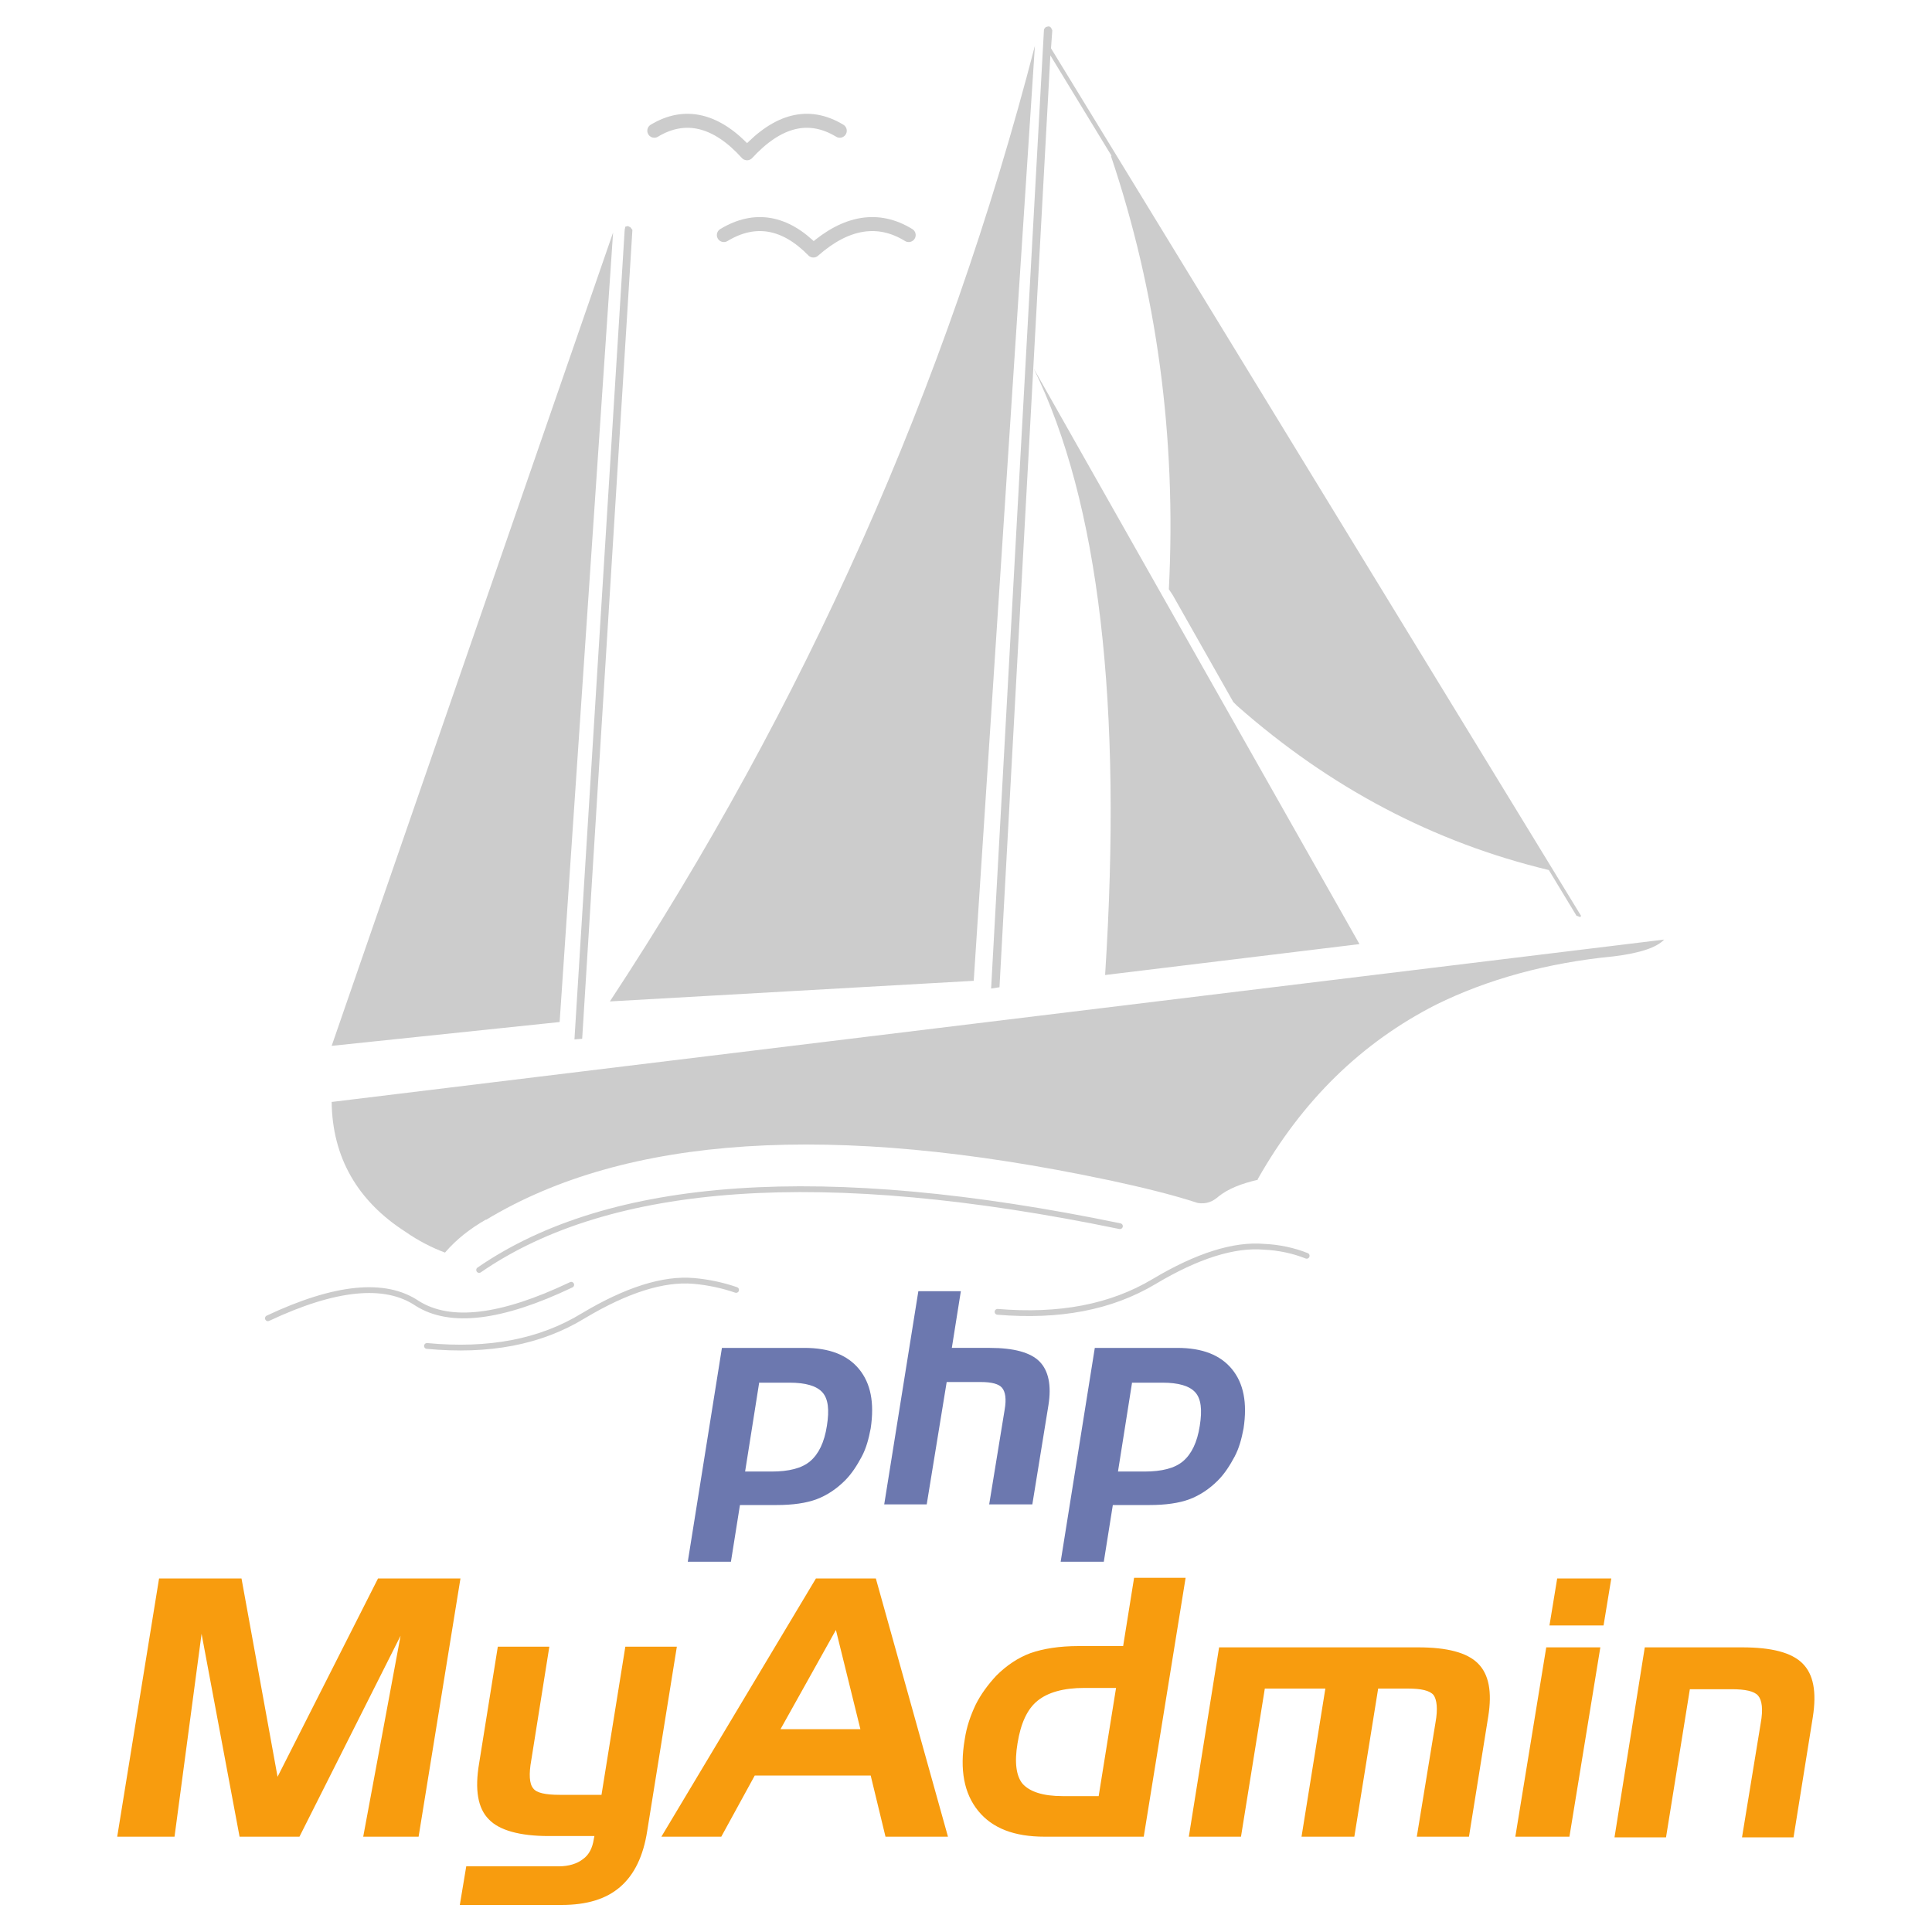
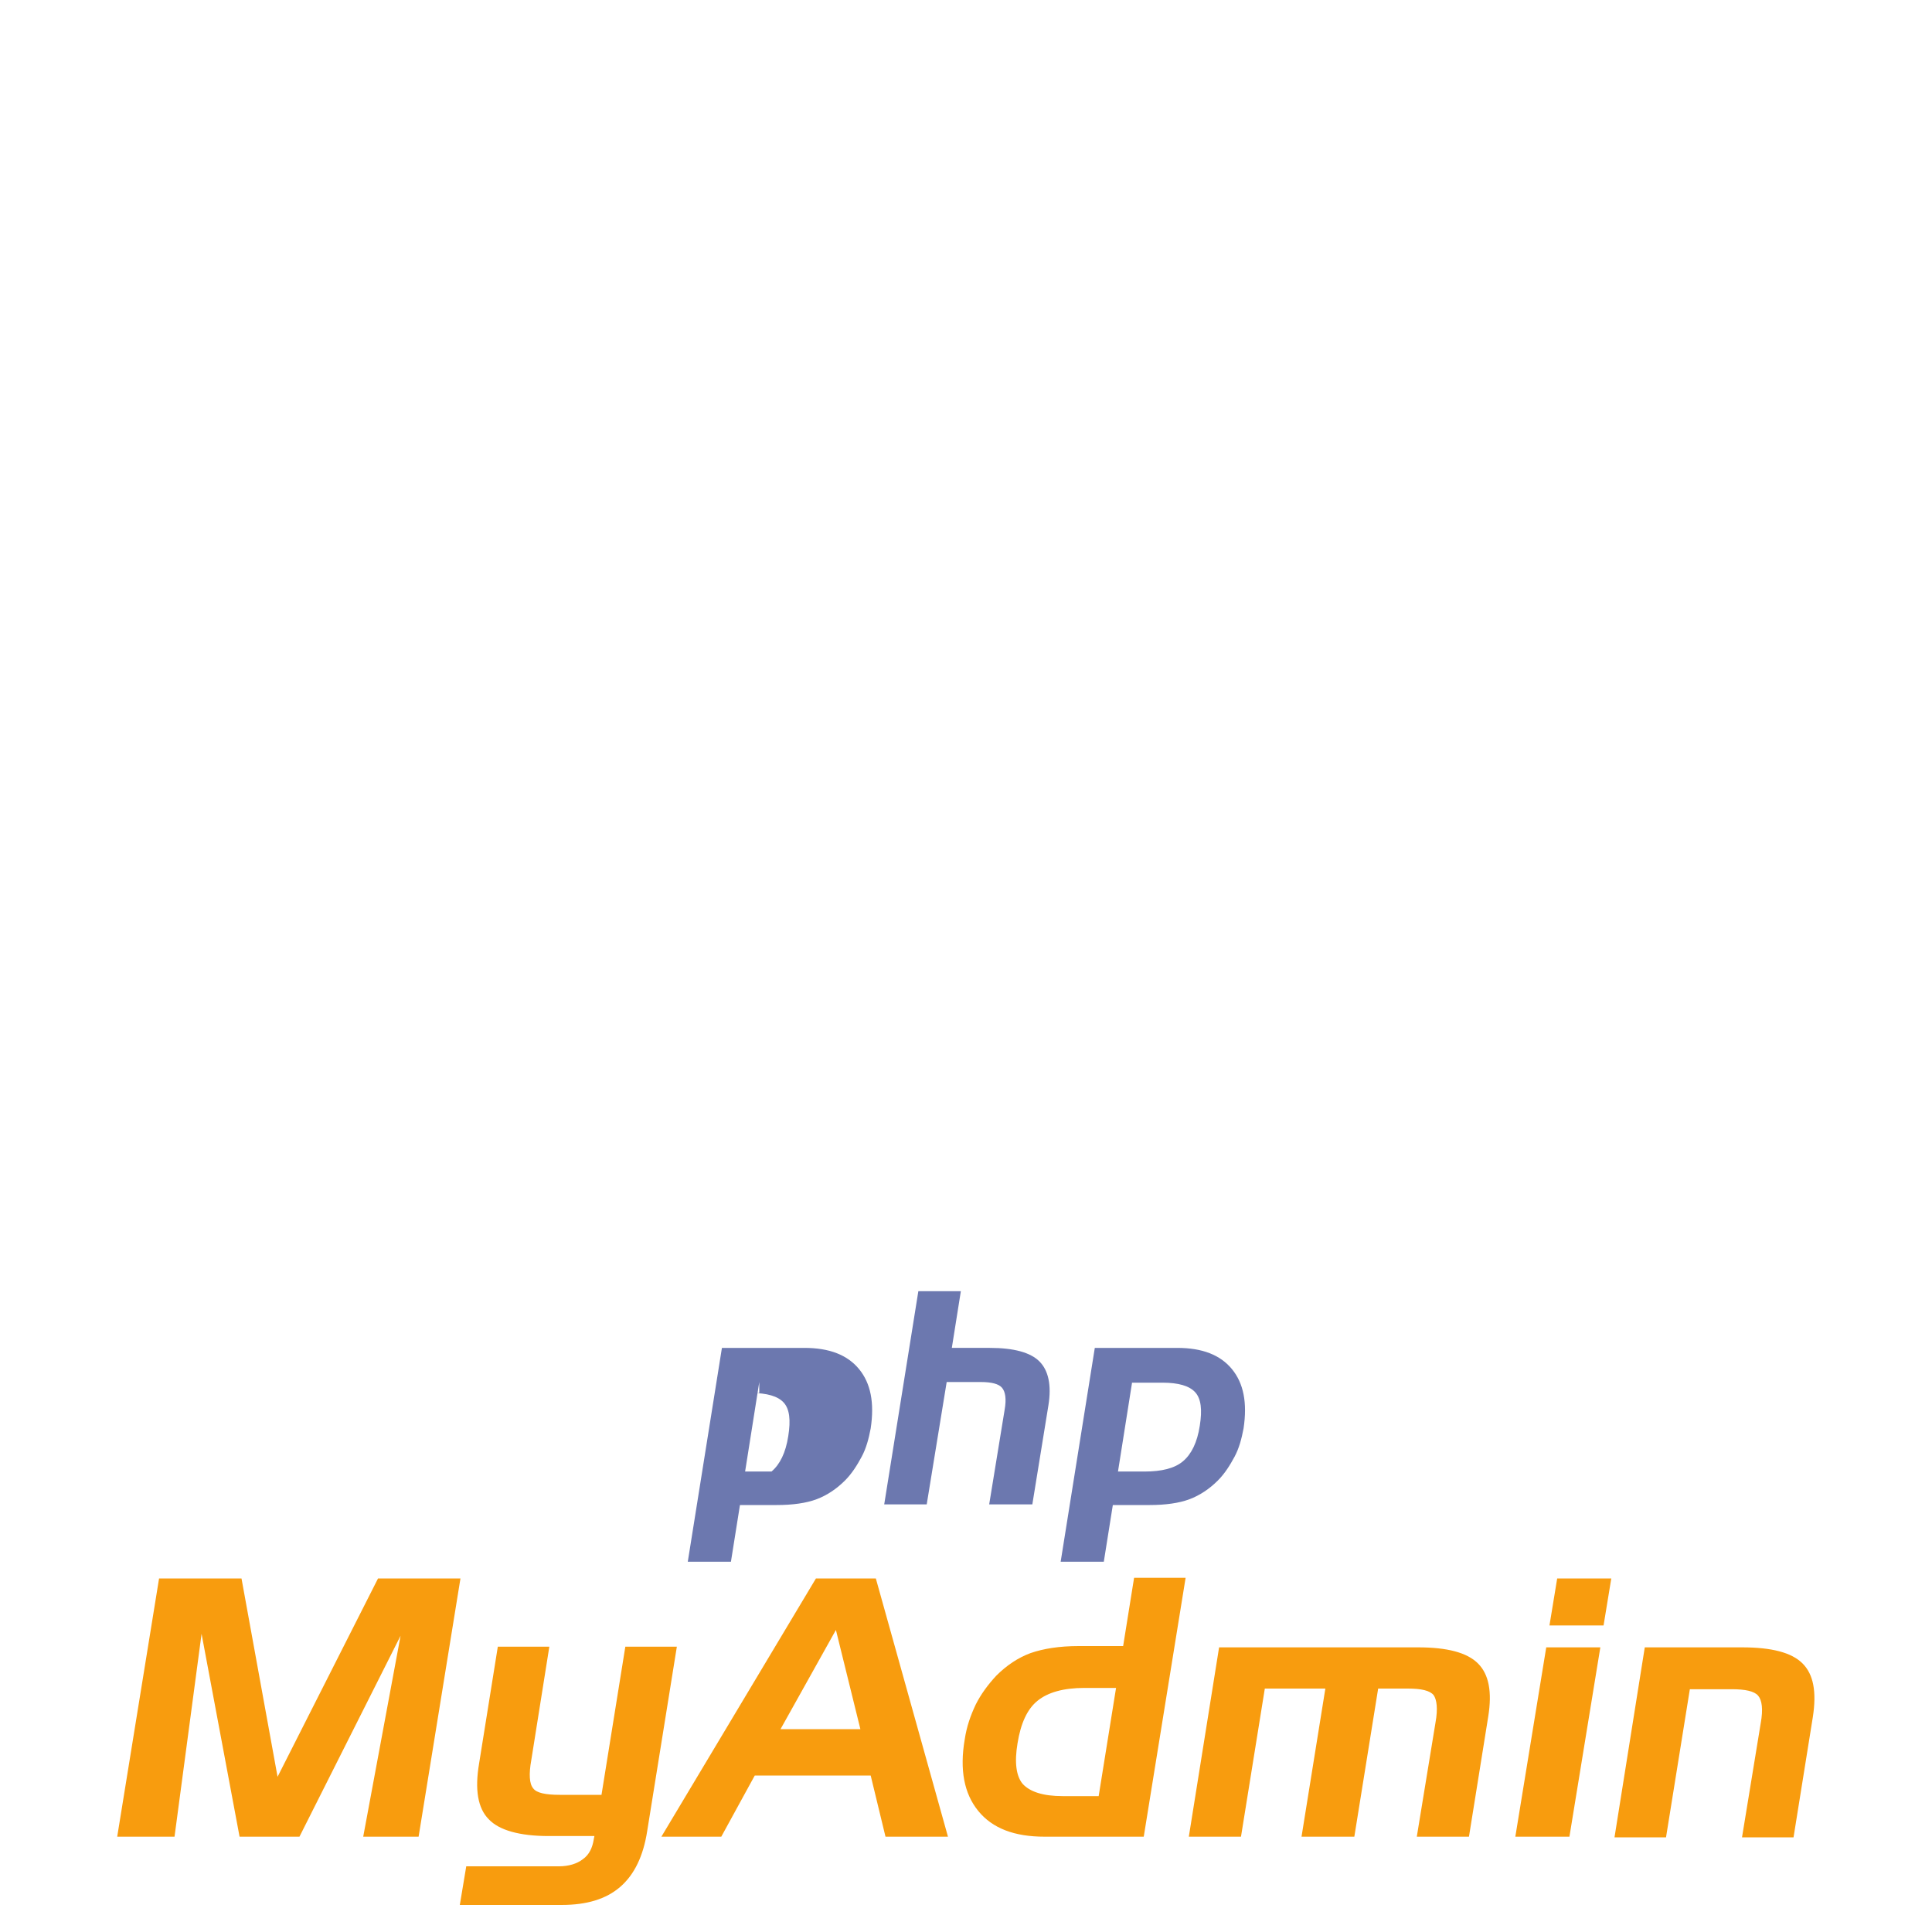
<svg xmlns="http://www.w3.org/2000/svg" version="1.1" id="Layer_1" x="0px" y="0px" viewBox="0 0 300 300" style="enable-background:new 0 0 300 300;" xml:space="preserve">
  <style type="text/css">
	.st0{fill:#FFFFFF;}
	.st1{fill:#CCCCCC;}
	.st2{fill:none;stroke:#CCCCCC;stroke-width:0.899;stroke-linecap:round;stroke-linejoin:round;}
	.st3{fill:none;stroke:#CCCCCC;stroke-width:2.173;stroke-linecap:round;stroke-linejoin:round;}
	.st4{fill:#6C78AF;}
	.st5{fill:#F89C0E;}
</style>
  <g id="Layer_1_1_">
-     <rect class="st0" width="300" height="300" />
-   </g>
+     </g>
  <g>
    <g>
      <g>
-         <path class="st1" d="M163.4,4.7l-0.2-0.4c-0.1-0.1-0.2-0.2-0.4-0.2l-0.4,0.1c-0.2,0.2-0.3,0.3-0.3,0.5l-8.2,148.8l1.3-0.2     l7.9-144.7l9.5,15.6h-0.1c7.1,21.1,10.2,43.5,9,67.3l0.6,0.9l9.4,16.6l0.6,0.6c14.4,12.7,30.5,21.2,48.4,25.5l4.3,7.1l0.6,0.2     l0.1-0.2L163.2,7.5L163.4,4.7" />
-         <path class="st1" d="M160.5,57.2c10.2,20.8,13.8,52.2,11.1,94.2l39.5-4.8L160.5,57.2z M250.6,148.5c4.1-0.5,6.7-1.4,7.8-2.6     L51.6,171.1h-0.1c0.1,8.6,4,15.4,11.5,20.2c2,1.4,4.2,2.5,6.1,3.2c1.8-2.1,3.9-3.7,6.3-5.1h0.1c21.7-13.1,53.8-15.2,96.4-6.2     l0.5,0.1c4.6,1,9.3,2.1,13.6,3.5c1.3,0.2,2.3-0.2,3.2-1c1.5-1.2,3.5-2,6.1-2.6v-0.1c6.9-12.2,16.1-21.2,27.7-27.1     C230.9,152.1,240.2,149.5,250.6,148.5 M151.2,152.3l9.5-145.2c-13.7,53-35.8,102.5-66,148.4L151.2,152.3 M97.9,35.3l-0.4-0.2     l-0.4,0.1L97,35.7l-7.8,125.7l1.2-0.1l7.8-125.6L97.9,35.3 M86.9,158.7l8.3-122.6L51.5,162.4L86.9,158.7" />
-       </g>
+         </g>
      <g>
-         <path class="st2" d="M88.7,199.5c-10.9,5.2-18.8,6.1-23.9,2.9c-5-3.4-12.8-2.6-23.2,2.3 M114.3,200.3c-2-0.7-4.3-1.2-6.6-1.4     c-4.7-0.4-10.4,1.4-17.1,5.4c-6.7,4.1-14.7,5.6-24.3,4.7 M173.9,190.4c-46-9.5-79.2-7.2-99.5,6.8 M202.9,195     c-2-0.8-4.3-1.3-6.6-1.4c-4.7-0.4-10.4,1.4-17.1,5.4c-6.7,4-14.7,5.5-24.3,4.7" />
-         <path class="st3" d="M141.1,36.5c-4.7-2.9-9.7-2.1-14.8,2.4c-4.4-4.5-9.1-5.3-13.9-2.4 M130.4,20.3c-4.8-2.9-9.6-1.7-14.4,3.5     c-4.7-5.2-9.6-6.4-14.4-3.5" />
-       </g>
+         </g>
    </g>
    <g>
-       <path class="st4" d="M112.1,209.3h12.8c3.9,0,6.7,1.1,8.5,3.3s2.4,5.2,1.8,9.2c-0.3,1.6-0.7,3.1-1.4,4.4c-0.7,1.3-1.5,2.6-2.6,3.7    c-1.3,1.3-2.8,2.3-4.4,2.9c-1.6,0.6-3.7,0.9-6.2,0.9h-5.7l-1.4,8.8h-6.7L112.1,209.3z M117.9,214.6l-2.2,13.9h4.1    c2.7,0,4.7-0.5,6-1.6c1.3-1.1,2.2-2.9,2.6-5.5c0.4-2.5,0.2-4.2-0.7-5.2c-0.9-1-2.6-1.5-5.1-1.5H117.9 M142.6,200.5h6.6l-1.4,8.8    h5.9c3.7,0,6.3,0.7,7.7,2.1c1.4,1.4,1.9,3.7,1.4,6.8l-2.5,15.4h-6.7l2.4-14.7c0.3-1.7,0.1-2.8-0.4-3.4c-0.5-0.6-1.6-0.9-3.3-0.9    h-5.3l-3.1,19h-6.6L142.6,200.5 M170,209.3h12.8c3.9,0,6.7,1.1,8.5,3.3c1.8,2.2,2.4,5.2,1.8,9.2c-0.3,1.6-0.7,3.1-1.4,4.4    c-0.7,1.3-1.5,2.6-2.6,3.7c-1.3,1.3-2.8,2.3-4.4,2.9c-1.6,0.6-3.7,0.9-6.2,0.9h-5.7l-1.4,8.8h-6.7L170,209.3L170,209.3z     M175.8,214.6l-2.2,13.9h4.1c2.7,0,4.7-0.5,6-1.6c1.3-1.1,2.2-2.9,2.6-5.5c0.4-2.5,0.2-4.2-0.7-5.2c-0.9-1-2.6-1.5-5.1-1.5H175.8" />
+       <path class="st4" d="M112.1,209.3h12.8c3.9,0,6.7,1.1,8.5,3.3s2.4,5.2,1.8,9.2c-0.3,1.6-0.7,3.1-1.4,4.4c-0.7,1.3-1.5,2.6-2.6,3.7    c-1.3,1.3-2.8,2.3-4.4,2.9c-1.6,0.6-3.7,0.9-6.2,0.9h-5.7l-1.4,8.8h-6.7L112.1,209.3z M117.9,214.6l-2.2,13.9h4.1    c1.3-1.1,2.2-2.9,2.6-5.5c0.4-2.5,0.2-4.2-0.7-5.2c-0.9-1-2.6-1.5-5.1-1.5H117.9 M142.6,200.5h6.6l-1.4,8.8    h5.9c3.7,0,6.3,0.7,7.7,2.1c1.4,1.4,1.9,3.7,1.4,6.8l-2.5,15.4h-6.7l2.4-14.7c0.3-1.7,0.1-2.8-0.4-3.4c-0.5-0.6-1.6-0.9-3.3-0.9    h-5.3l-3.1,19h-6.6L142.6,200.5 M170,209.3h12.8c3.9,0,6.7,1.1,8.5,3.3c1.8,2.2,2.4,5.2,1.8,9.2c-0.3,1.6-0.7,3.1-1.4,4.4    c-0.7,1.3-1.5,2.6-2.6,3.7c-1.3,1.3-2.8,2.3-4.4,2.9c-1.6,0.6-3.7,0.9-6.2,0.9h-5.7l-1.4,8.8h-6.7L170,209.3L170,209.3z     M175.8,214.6l-2.2,13.9h4.1c2.7,0,4.7-0.5,6-1.6c1.3-1.1,2.2-2.9,2.6-5.5c0.4-2.5,0.2-4.2-0.7-5.2c-0.9-1-2.6-1.5-5.1-1.5H175.8" />
    </g>
    <g>
      <path class="st5" d="M24.7,245.1h12.8l5.6,30.8l15.6-30.8h12.8L65,285.2h-8.6l5.8-31.2l-15.7,31.2h-9.3l-5.9-31.5l-4.2,31.5h-8.9    L24.7,245.1 M86.9,278.7h6.5l3.7-23h8l-4.6,28.6c-0.6,3.9-2,6.8-4.2,8.7c-2.2,1.9-5.2,2.8-9.1,2.8H71.4l1-6h14.4    c1.5,0,2.8-0.4,3.7-1.1c1-0.7,1.5-1.8,1.7-3.1l0.1-0.5h-7.1c-4.5,0-7.7-0.9-9.3-2.6c-1.7-1.7-2.2-4.6-1.5-8.7l2.9-18.1h8    l-2.8,17.6c-0.4,2.2-0.3,3.7,0.3,4.4C83.3,278.4,84.7,278.7,86.9,278.7 M126.7,245.1h9.3l11.2,40.1h-9.7l-2.3-9.5h-18l-5.2,9.5    h-9.3L126.7,245.1L126.7,245.1z M129.8,253.1l-8.6,15.4h12.4L129.8,253.1 M177.6,285.2h-15.4c-4.7,0-8.1-1.3-10.3-4    c-2.2-2.7-2.9-6.4-2.1-11.1c0.3-2,0.9-3.7,1.7-5.4c0.8-1.6,1.9-3.1,3.2-4.5c1.6-1.6,3.4-2.8,5.3-3.5c2-0.7,4.5-1.1,7.5-1.1h6.9    l1.7-10.6h8L177.6,285.2L177.6,285.2z M170.6,278.9l2.7-16.8h-4.9c-3.3,0-5.7,0.7-7.3,2s-2.6,3.5-3.1,6.6c-0.5,3-0.2,5.1,0.8,6.3    c1.1,1.2,3.1,1.9,6.2,1.9L170.6,278.9 M189.3,255.8h30.9c4.5,0,7.6,0.8,9.3,2.5c1.7,1.7,2.2,4.4,1.6,8.2l-3,18.7H220l2.9-17.7    c0.4-2.2,0.2-3.6-0.3-4.3c-0.6-0.7-1.9-1-4-1H214l-3.7,23h-8.2l3.7-23h-9.4l-3.7,23h-8.1L189.3,255.8 M249,252.4h-8.4l1.2-7.3h8.4    L249,252.4L249,252.4z M243.7,285.2h-8.4l4.8-29.4h8.4L243.7,285.2 M255.4,255.8h15.1c4.6,0,7.7,0.8,9.4,2.5    c1.7,1.7,2.2,4.4,1.6,8.3l-3,18.7h-8l2.9-17.7c0.4-2.2,0.2-3.6-0.4-4.3s-2-1-4.1-1h-6.5l-3.7,23h-8L255.4,255.8" />
    </g>
  </g>
</svg>